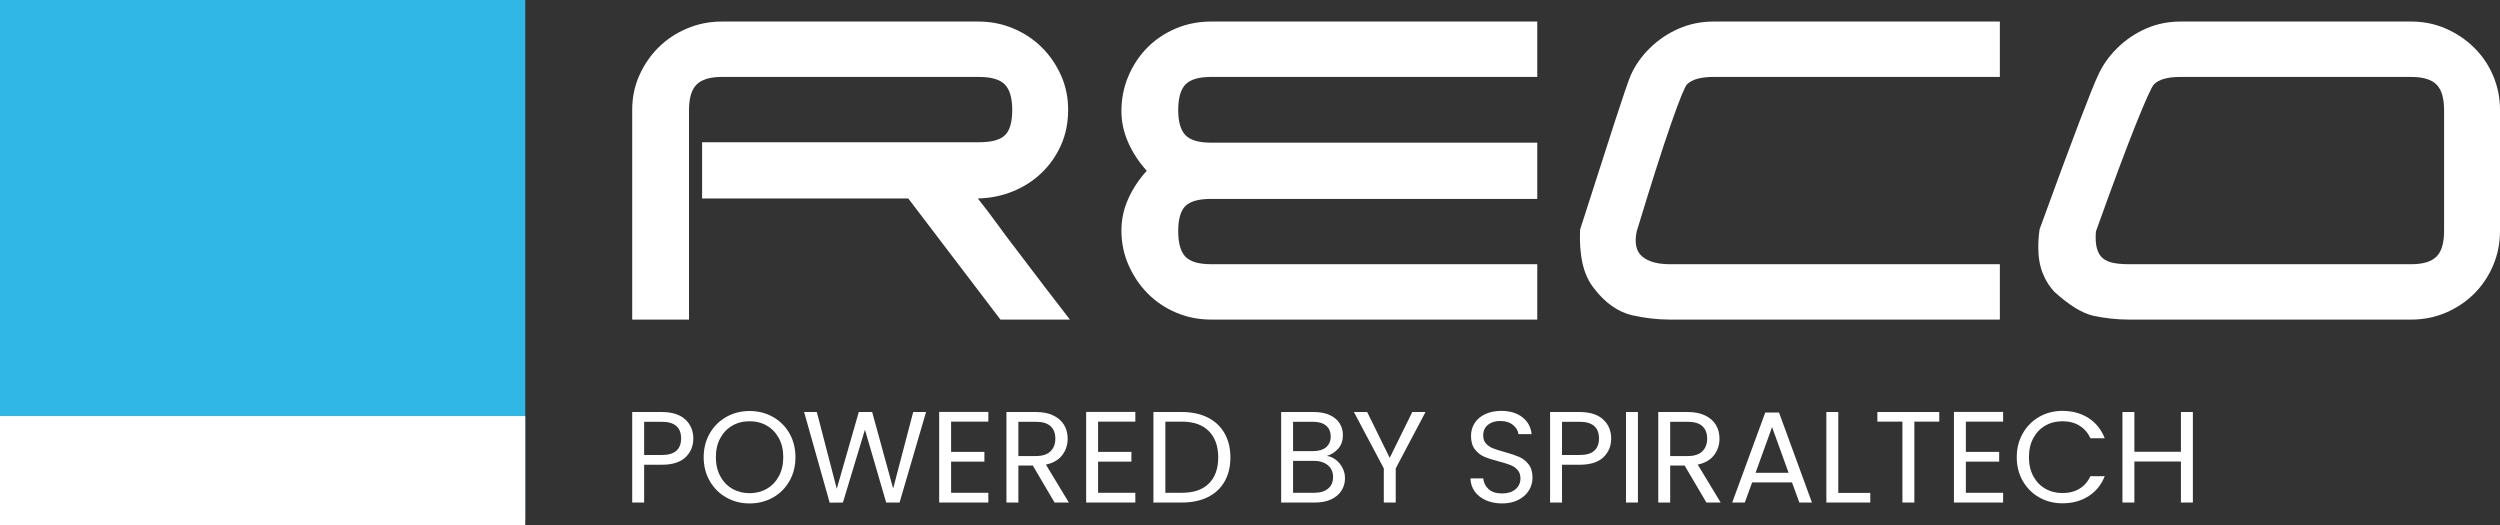
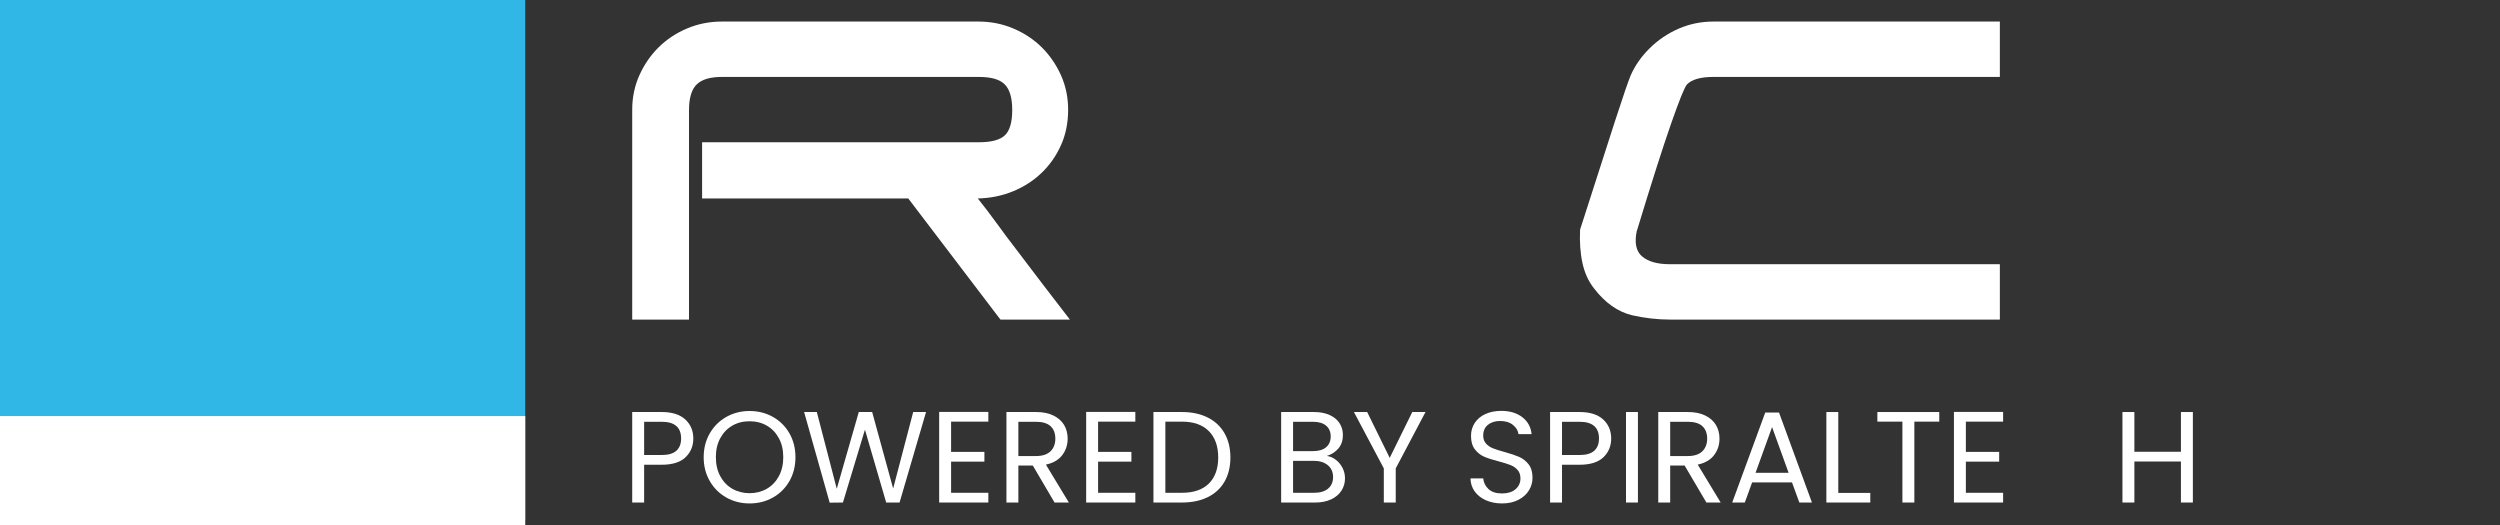
<svg xmlns="http://www.w3.org/2000/svg" width="200" height="42" viewBox="0 0 200 42" fill="none">
  <rect x="0" y="0" width="200" height="42" fill="#333333" stroke="none" />
  <g clip-path="url(#clip0_9_88)">
    <path d="M56.168 15.877V11.38H78.323C79.324 11.38 80.018 11.191 80.402 10.813C80.787 10.435 80.978 9.764 80.978 8.801C80.978 7.838 80.78 7.157 80.384 6.757C79.988 6.354 79.302 6.155 78.323 6.155H57.74C56.808 6.155 56.138 6.356 55.731 6.759C55.323 7.162 55.12 7.847 55.12 8.815V25.566H50.577V8.783C50.577 7.792 50.769 6.87 51.153 6.016C51.537 5.163 52.049 4.42 52.689 3.785C53.329 3.152 54.085 2.649 54.959 2.28C55.83 1.911 56.756 1.725 57.734 1.725H78.295C79.272 1.725 80.198 1.911 81.07 2.28C81.943 2.649 82.699 3.152 83.34 3.785C83.98 4.42 84.491 5.163 84.876 6.016C85.259 6.87 85.451 7.792 85.451 8.783C85.451 9.821 85.259 10.77 84.876 11.622C84.491 12.475 83.973 13.213 83.322 13.835C82.67 14.46 81.908 14.95 81.035 15.307C80.162 15.665 79.225 15.854 78.225 15.877C78.76 16.548 79.278 17.227 79.778 17.919C80.279 18.611 80.796 19.303 81.332 19.995C82.03 20.919 82.74 21.853 83.462 22.798C84.183 23.743 84.893 24.667 85.592 25.566H80.035L72.661 15.877H56.168Z" fill="white" />
-     <path d="M122.981 1.725V6.155H96.879C95.9 6.155 95.218 6.358 94.833 6.761C94.45 7.164 94.257 7.849 94.257 8.819C94.257 9.743 94.45 10.406 94.833 10.809C95.218 11.212 95.9 11.414 96.879 11.414H122.981V15.913H96.879C95.9 15.913 95.218 16.102 94.833 16.48C94.45 16.858 94.257 17.527 94.257 18.49C94.257 19.453 94.45 20.134 94.833 20.535C95.218 20.936 95.9 21.136 96.879 21.136H122.981V25.566H96.879C95.9 25.566 94.974 25.382 94.1 25.013C93.226 24.644 92.469 24.136 91.829 23.49C91.187 22.845 90.676 22.088 90.291 21.224C89.907 20.359 89.714 19.43 89.714 18.438C89.714 17.562 89.894 16.721 90.256 15.913C90.617 15.105 91.113 14.354 91.741 13.662C91.113 12.97 90.617 12.216 90.256 11.398C89.894 10.577 89.714 9.743 89.714 8.889C89.714 7.897 89.9 6.963 90.273 6.085C90.646 5.21 91.152 4.448 91.793 3.801C92.434 3.155 93.192 2.649 94.065 2.28C94.939 1.911 95.876 1.725 96.879 1.725H122.981Z" fill="white" />
    <path d="M159.988 1.725V6.155H137.064C136.063 6.155 135.364 6.351 134.968 6.743C134.781 6.929 134.35 7.988 133.675 9.926C132.999 11.863 132.091 14.713 130.949 18.472V18.438C130.74 19.406 130.879 20.098 131.368 20.514C131.857 20.929 132.591 21.136 133.57 21.136H159.988V25.566H133.57C133.081 25.566 132.586 25.537 132.085 25.478C131.584 25.421 131.077 25.336 130.565 25.22C129.423 24.944 128.409 24.228 127.525 23.075C127.082 22.522 126.773 21.846 126.598 21.05C126.424 20.255 126.36 19.362 126.407 18.369C127.594 14.656 128.52 11.777 129.185 9.736C129.848 7.695 130.273 6.454 130.46 6.016C130.809 5.233 131.31 4.518 131.963 3.872C132.638 3.202 133.413 2.677 134.286 2.296C135.16 1.916 136.086 1.725 137.064 1.725L159.988 1.725Z" fill="white" />
-     <path d="M192.906 1.725C193.885 1.725 194.799 1.911 195.649 2.28C196.499 2.649 197.251 3.152 197.903 3.785C198.555 4.42 199.068 5.169 199.441 6.033C199.813 6.898 200 7.817 200 8.783V18.472C200 19.465 199.813 20.392 199.441 21.257C199.068 22.122 198.561 22.873 197.921 23.508C197.28 24.141 196.529 24.644 195.667 25.013C194.804 25.382 193.885 25.566 192.906 25.566H170.297C169.365 25.566 168.41 25.462 167.432 25.254C166.965 25.14 166.476 24.92 165.964 24.598C165.451 24.275 164.916 23.859 164.356 23.351C163.96 22.936 163.645 22.434 163.413 21.846C163.18 21.257 163.063 20.573 163.063 19.788C163.063 19.303 163.098 18.818 163.169 18.335C164.496 14.69 165.544 11.858 166.313 9.839C167.082 7.82 167.595 6.547 167.85 6.016C168.201 5.233 168.701 4.518 169.353 3.872C170.029 3.202 170.798 2.677 171.66 2.296C172.521 1.916 173.442 1.725 174.42 1.725L192.906 1.725ZM195.527 8.812C195.527 7.845 195.323 7.162 194.915 6.759C194.508 6.356 193.838 6.155 192.906 6.155H174.42C173.418 6.155 172.719 6.351 172.324 6.741C172.137 6.925 171.654 7.992 170.873 9.935C170.093 11.879 169.027 14.739 167.676 18.513V18.479C167.629 19.032 167.652 19.487 167.746 19.843C167.839 20.2 167.996 20.469 168.218 20.653C168.439 20.838 168.725 20.965 169.074 21.035C169.424 21.102 169.831 21.136 170.297 21.136H192.906C193.838 21.136 194.508 20.936 194.915 20.533C195.323 20.13 195.527 19.446 195.527 18.479V8.812Z" fill="white" />
    <path d="M54.84 36.583C54.425 36.981 53.789 37.179 52.936 37.179H51.531V40.202H50.577V32.962H52.936C53.762 32.962 54.389 33.16 54.82 33.555C55.249 33.949 55.465 34.459 55.465 35.081C55.465 35.684 55.256 36.185 54.84 36.583ZM54.111 36.058C54.364 35.829 54.489 35.504 54.489 35.081C54.489 34.188 53.971 33.742 52.936 33.742H51.531V36.401H52.936C53.468 36.401 53.86 36.286 54.111 36.058Z" fill="white" />
    <path d="M58.108 39.803C57.549 39.488 57.107 39.047 56.781 38.483C56.456 37.919 56.294 37.284 56.294 36.577C56.294 35.871 56.456 35.236 56.781 34.671C57.107 34.106 57.549 33.667 58.108 33.352C58.668 33.038 59.287 32.88 59.965 32.88C60.651 32.88 61.273 33.038 61.832 33.352C62.392 33.667 62.832 34.105 63.154 34.666C63.476 35.227 63.636 35.864 63.636 36.577C63.636 37.291 63.476 37.927 63.154 38.489C62.832 39.049 62.392 39.488 61.832 39.803C61.273 40.117 60.651 40.275 59.965 40.275C59.287 40.275 58.668 40.117 58.108 39.803ZM61.345 39.102C61.754 38.866 62.075 38.53 62.309 38.094C62.544 37.658 62.661 37.152 62.661 36.577C62.661 35.995 62.544 35.488 62.309 35.056C62.075 34.623 61.755 34.289 61.35 34.053C60.944 33.817 60.483 33.701 59.965 33.701C59.447 33.701 58.986 33.817 58.581 34.053C58.175 34.289 57.855 34.623 57.621 35.056C57.386 35.488 57.269 35.995 57.269 36.577C57.269 37.152 57.386 37.658 57.621 38.094C57.855 38.53 58.176 38.866 58.586 39.102C58.995 39.336 59.454 39.455 59.965 39.455C60.476 39.455 60.936 39.336 61.345 39.102Z" fill="white" />
    <path d="M74.084 32.962L71.965 40.202H70.895L69.196 34.376L67.434 40.202L66.374 40.213L64.329 32.962H65.346L66.941 39.102L68.703 32.962H69.773L71.452 39.081L73.056 32.962H74.084Z" fill="white" />
    <path d="M76.088 33.731V36.151H78.752V36.931H76.088V39.423H79.067V40.202H75.134V32.953H79.067V33.731H76.088Z" fill="white" />
    <path d="M84.365 40.202L82.623 37.241H81.469V40.202H80.515V32.962H82.875C83.427 32.962 83.895 33.056 84.275 33.243C84.657 33.43 84.942 33.682 85.131 34.002C85.319 34.32 85.413 34.683 85.413 35.092C85.413 35.59 85.268 36.03 84.978 36.412C84.688 36.792 84.253 37.045 83.672 37.169L85.508 40.202H84.365ZM81.469 36.484H82.875C83.392 36.484 83.781 36.357 84.04 36.105C84.298 35.852 84.427 35.514 84.427 35.092C84.427 34.663 84.3 34.33 84.045 34.094C83.789 33.86 83.4 33.742 82.875 33.742H81.469V36.484Z" fill="white" />
    <path d="M87.847 33.731V36.151H90.512V36.931H87.847V39.423H90.827V40.202H86.893V32.953H90.827V33.731H87.847Z" fill="white" />
    <path d="M96.623 33.404C97.207 33.699 97.654 34.118 97.965 34.666C98.276 35.213 98.432 35.858 98.432 36.598C98.432 37.34 98.276 37.982 97.965 38.525C97.654 39.069 97.207 39.483 96.623 39.771C96.039 40.059 95.348 40.202 94.551 40.202H92.275V32.962H94.551C95.348 32.962 96.039 33.11 96.623 33.404ZM96.712 38.681C97.208 38.186 97.457 37.491 97.457 36.598C97.457 35.697 97.207 34.995 96.707 34.489C96.207 33.984 95.488 33.731 94.551 33.731H93.229V39.423H94.551C95.495 39.423 96.215 39.176 96.712 38.681Z" fill="white" />
    <path d="M106.882 36.795C107.102 36.969 107.277 37.184 107.406 37.44C107.535 37.696 107.6 37.969 107.6 38.26C107.6 38.627 107.505 38.958 107.317 39.252C107.128 39.547 106.853 39.778 106.493 39.948C106.133 40.117 105.708 40.202 105.219 40.202H102.492V32.962H105.114C105.61 32.962 106.033 33.044 106.383 33.207C106.733 33.369 106.995 33.59 107.17 33.866C107.345 34.143 107.432 34.455 107.432 34.801C107.432 35.231 107.315 35.585 107.081 35.865C106.846 36.147 106.537 36.348 106.152 36.474C106.418 36.515 106.662 36.622 106.882 36.795ZM103.446 36.089H105.051C105.499 36.089 105.844 35.985 106.09 35.778C106.334 35.57 106.457 35.282 106.457 34.915C106.457 34.548 106.334 34.261 106.09 34.053C105.844 33.846 105.492 33.742 105.03 33.742H103.446V36.089ZM106.247 39.091C106.512 38.869 106.645 38.561 106.645 38.166C106.645 37.765 106.506 37.449 106.226 37.216C105.946 36.984 105.572 36.867 105.104 36.867H103.446V39.423H105.135C105.61 39.423 105.981 39.312 106.247 39.091Z" fill="white" />
    <path d="M114.041 32.962L111.659 37.47V40.202H110.705V37.47L108.313 32.962H109.373L111.177 36.63L112.982 32.962H114.041Z" fill="white" />
    <path d="M118.872 40.021C118.491 39.851 118.192 39.615 117.975 39.314C117.758 39.013 117.646 38.664 117.639 38.271H118.656C118.692 38.61 118.833 38.896 119.081 39.127C119.33 39.359 119.691 39.476 120.167 39.476C120.622 39.476 120.98 39.362 121.242 39.138C121.505 38.913 121.636 38.623 121.636 38.271C121.636 37.994 121.559 37.768 121.405 37.596C121.251 37.422 121.059 37.291 120.828 37.2C120.597 37.111 120.286 37.013 119.895 36.91C119.412 36.786 119.026 36.66 118.735 36.536C118.445 36.412 118.197 36.215 117.991 35.949C117.784 35.682 117.681 35.323 117.681 34.874C117.681 34.479 117.783 34.129 117.985 33.825C118.188 33.52 118.473 33.284 118.841 33.118C119.208 32.953 119.629 32.87 120.104 32.87C120.79 32.87 121.351 33.039 121.788 33.378C122.225 33.717 122.472 34.167 122.527 34.728H121.479C121.443 34.452 121.297 34.208 121.038 33.996C120.779 33.785 120.437 33.679 120.01 33.679C119.611 33.679 119.286 33.781 119.034 33.985C118.783 34.19 118.656 34.476 118.656 34.842C118.656 35.105 118.732 35.32 118.882 35.487C119.033 35.653 119.218 35.779 119.438 35.865C119.659 35.953 119.968 36.051 120.366 36.162C120.85 36.294 121.237 36.424 121.531 36.551C121.825 36.68 122.076 36.877 122.287 37.143C122.496 37.409 122.601 37.771 122.601 38.228C122.601 38.583 122.507 38.914 122.318 39.226C122.129 39.538 121.849 39.791 121.479 39.984C121.108 40.178 120.671 40.275 120.167 40.275C119.685 40.275 119.253 40.19 118.872 40.021Z" fill="white" />
    <path d="M128.27 36.583C127.855 36.981 127.219 37.179 126.366 37.179H124.961V40.202H124.007V32.962H126.366C127.192 32.962 127.819 33.16 128.25 33.555C128.679 33.949 128.895 34.459 128.895 35.081C128.895 35.684 128.686 36.185 128.27 36.583ZM127.541 36.058C127.793 35.829 127.919 35.504 127.919 35.081C127.919 34.188 127.401 33.742 126.366 33.742H124.961V36.401H126.366C126.898 36.401 127.29 36.286 127.541 36.058Z" fill="white" />
    <path d="M131.034 32.962V40.202H130.08V32.962H131.034Z" fill="white" />
    <path d="M136.511 40.202L134.769 37.241H133.615V40.202H132.661V32.962H135.021C135.573 32.962 136.041 33.056 136.421 33.243C136.803 33.43 137.088 33.682 137.277 34.002C137.465 34.32 137.559 34.683 137.559 35.092C137.559 35.59 137.414 36.03 137.124 36.412C136.834 36.792 136.399 37.045 135.818 37.169L137.654 40.202H136.511ZM133.615 36.484H135.021C135.538 36.484 135.927 36.357 136.186 36.105C136.444 35.852 136.573 35.514 136.573 35.092C136.573 34.663 136.446 34.33 136.191 34.094C135.935 33.86 135.546 33.742 135.021 33.742H133.615V36.484Z" fill="white" />
    <path d="M143.36 38.592H140.171L139.584 40.202H138.577L141.22 33.004H142.322L144.955 40.202H143.947L143.36 38.592ZM143.088 37.824L141.766 34.167L140.444 37.824H143.088Z" fill="white" />
    <path d="M147.063 39.433H149.623V40.202H146.109V32.962H147.063V39.433Z" fill="white" />
    <path d="M155.141 32.962V33.731H153.148V40.202H152.193V33.731H150.19V32.962H155.141Z" fill="white" />
    <path d="M157.269 33.731V36.151H159.934V36.931H157.269V39.423H160.249V40.202H156.315V32.953H160.249V33.731H157.269Z" fill="white" />
-     <path d="M161.822 34.671C162.144 34.106 162.583 33.666 163.139 33.346C163.695 33.029 164.312 32.87 164.991 32.87C165.788 32.87 166.483 33.06 167.078 33.44C167.672 33.822 168.106 34.362 168.378 35.062H167.236C167.032 34.624 166.74 34.289 166.36 34.053C165.978 33.817 165.522 33.701 164.991 33.701C164.48 33.701 164.022 33.817 163.616 34.053C163.21 34.289 162.892 34.623 162.661 35.056C162.431 35.488 162.315 35.995 162.315 36.577C162.315 37.152 162.431 37.656 162.661 38.089C162.892 38.522 163.21 38.855 163.616 39.091C164.022 39.326 164.48 39.444 164.991 39.444C165.522 39.444 165.978 39.329 166.36 39.096C166.74 38.864 167.032 38.53 167.236 38.094H168.378C168.106 38.787 167.672 39.321 167.078 39.698C166.483 40.077 165.788 40.264 164.991 40.264C164.312 40.264 163.695 40.107 163.139 39.792C162.583 39.477 162.144 39.04 161.822 38.478C161.5 37.916 161.34 37.284 161.34 36.577C161.34 35.871 161.5 35.236 161.822 34.671Z" fill="white" />
    <path d="M175.429 32.962V40.202H174.474V36.92H170.75V40.202H169.796V32.962H170.75V36.141H174.474V32.962H175.429Z" fill="white" />
    <path d="M42.019 0H0V41.605H42.019V0Z" fill="#30B7E6" />
    <path d="M42.019 33.284H0V42H42.019V33.284Z" fill="white" />
  </g>
  <defs>
    <clipPath id="clip0_9_88">
      <rect width="200" height="42" fill="white" />
    </clipPath>
  </defs>
</svg>